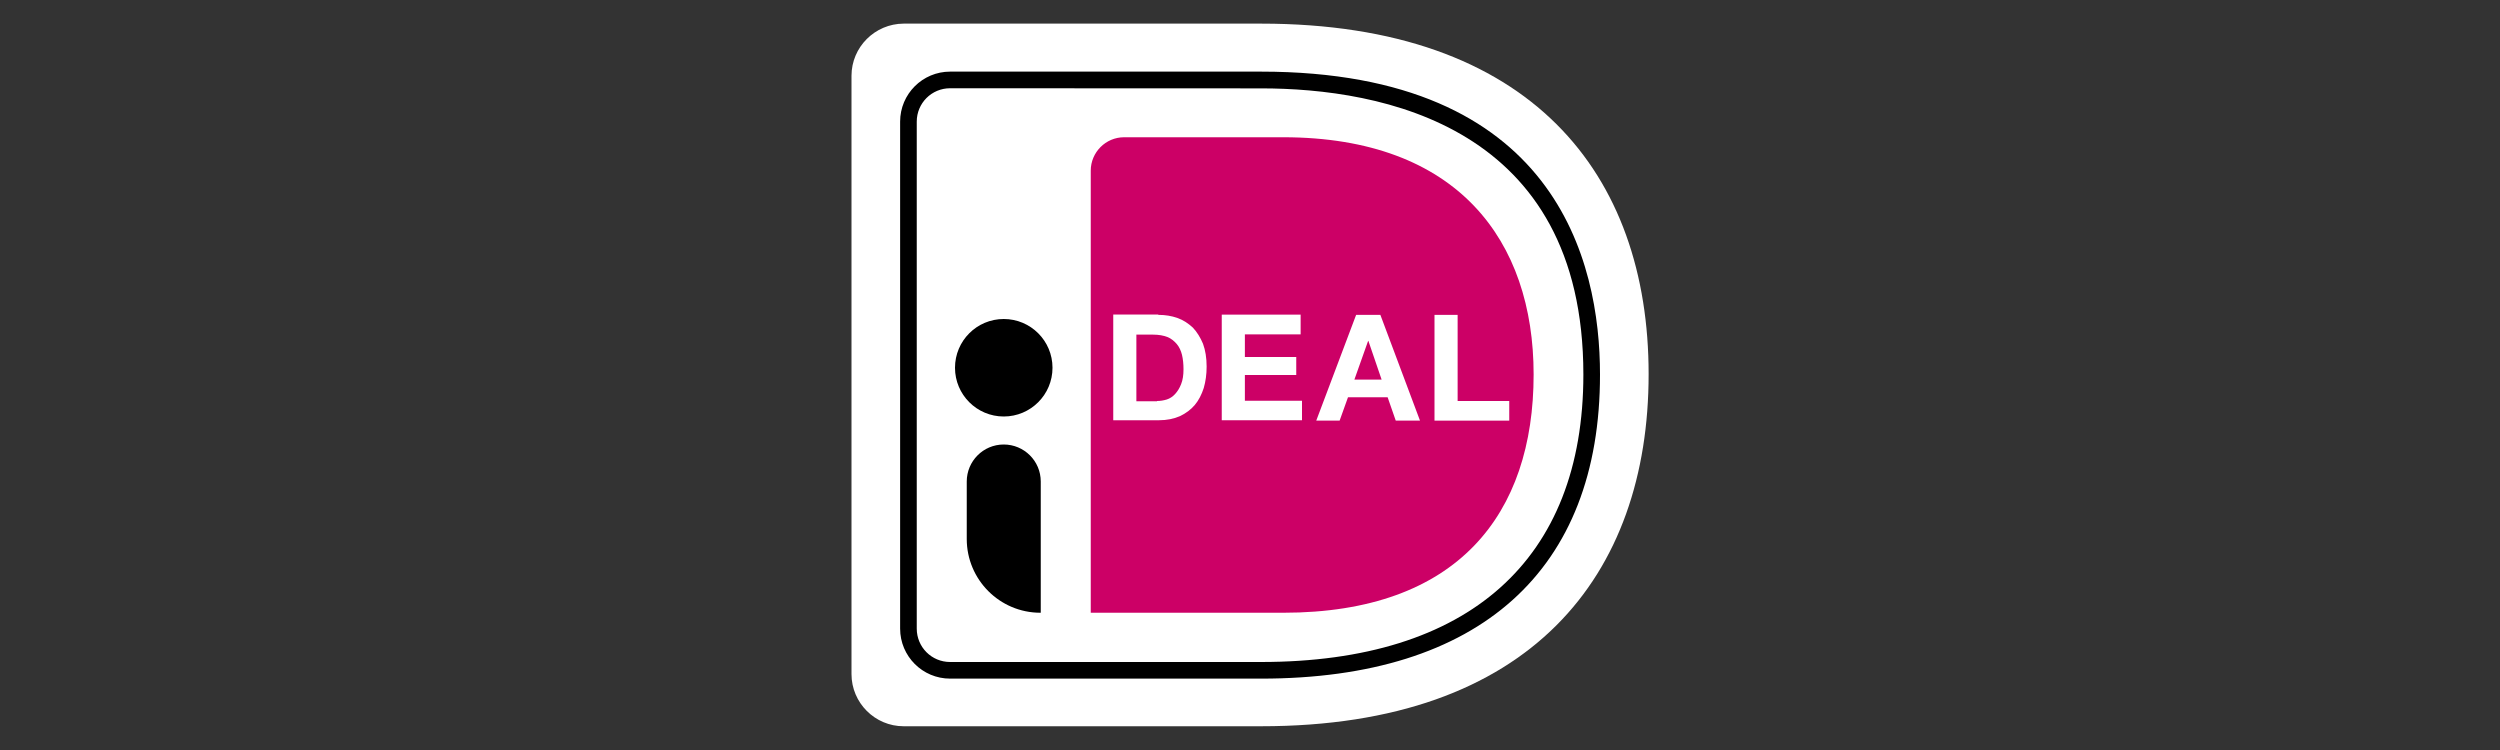
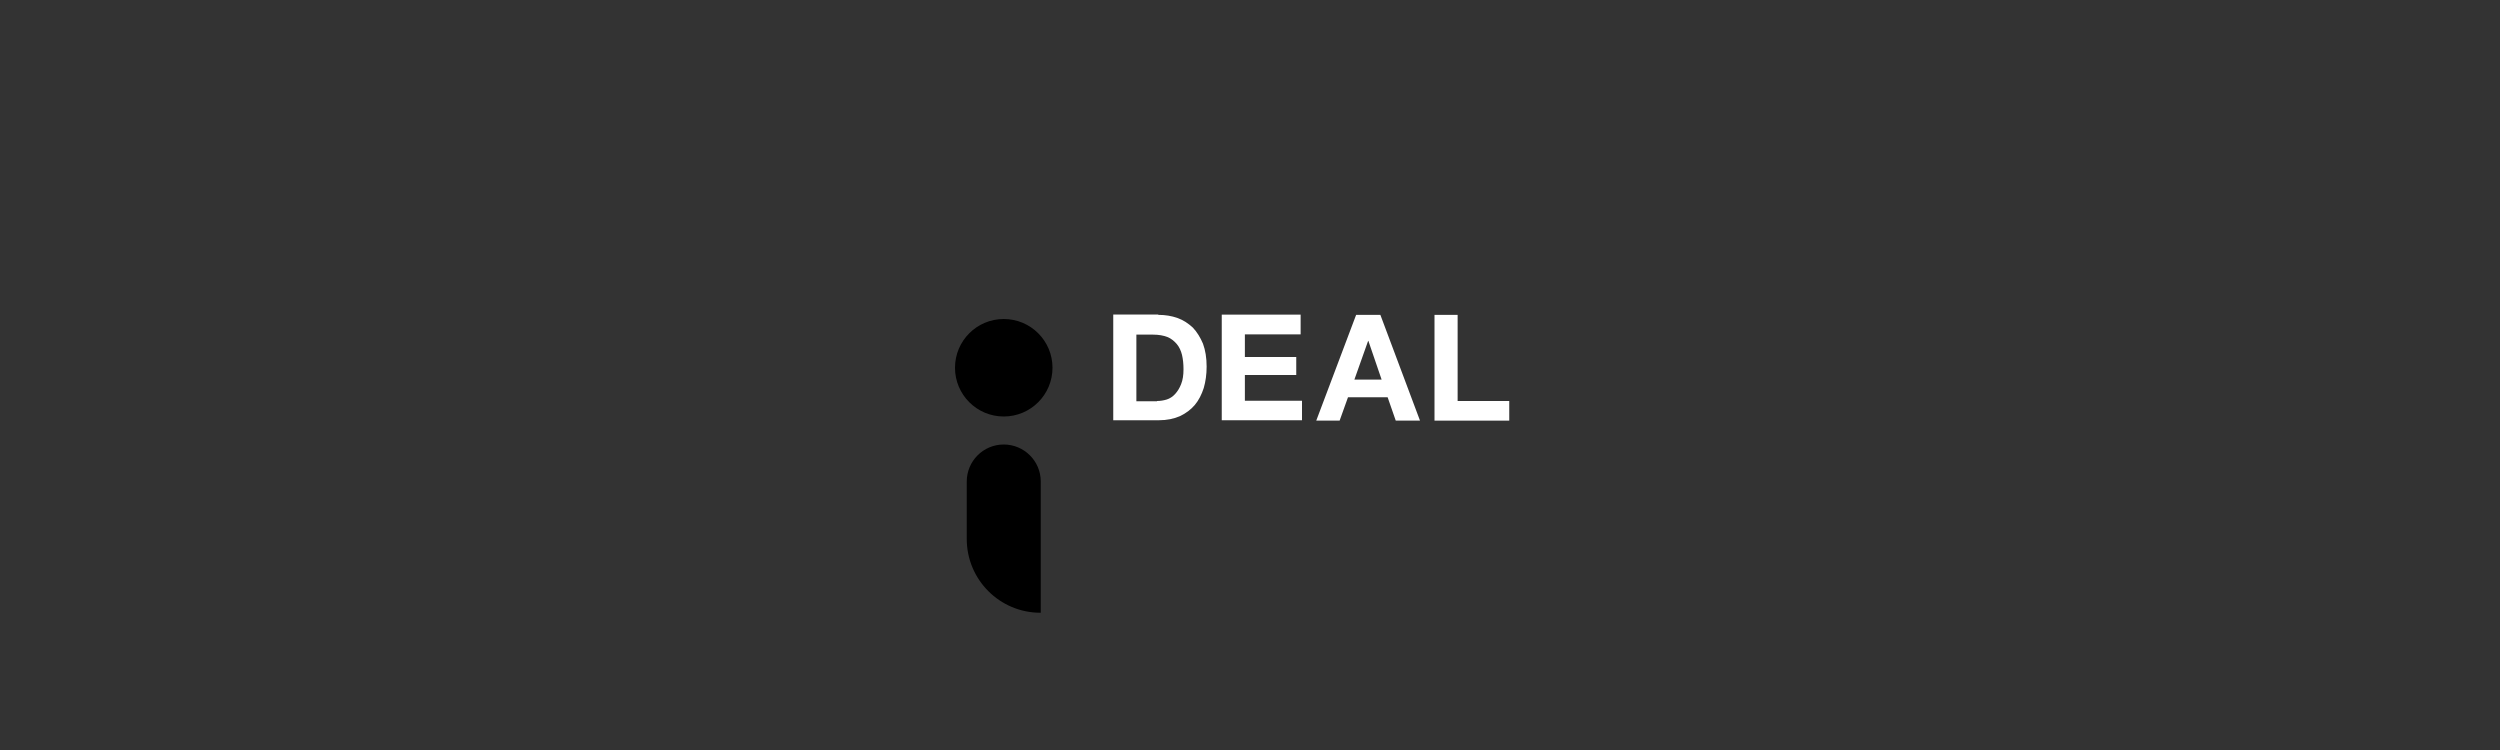
<svg xmlns="http://www.w3.org/2000/svg" version="1.1" id="Ebene_1" x="0px" y="0px" viewBox="0 0 200 60" style="enable-background:new 0 0 200 60;" xml:space="preserve">
  <rect x="0" y="0" width="200" height="60" fill="#333333" stroke="none" />
  <style type="text/css">
	.st0{fill:#FFFFFF;}
	.st1{fill:#CC0066;}
</style>
  <g>
-     <path class="st0" d="M68.12,6.06v47.87c0,2.29,1.87,4.17,4.17,4.17h28.6c21.62,0,31-12.1,31-28.17c0-15.98-9.37-28.04-31-28.04   h-28.6C69.99,1.9,68.12,3.77,68.12,6.06z" />
-     <path class="st1" d="M87.26,13.65v35.37h15.39c13.98,0,20.04-7.9,20.04-19.06c0-10.69-6.06-18.98-20.04-18.98H89.93   C88.45,10.98,87.26,12.19,87.26,13.65z" />
-     <path d="M100.89,54.29H76.01c-2.21,0-4-1.79-4-4V9.73c0-2.21,1.79-4,4-4h24.87c23.6,0,27.12,15.19,27.12,24.23   C128.01,45.64,118.36,54.29,100.89,54.29z M76.01,7.06c-1.48,0-2.67,1.19-2.67,2.67v40.56c0,1.48,1.19,2.67,2.67,2.67h24.87   c16.62,0,25.79-8.17,25.79-23c0-19.92-16.17-22.89-25.79-22.89L76.01,7.06L76.01,7.06z" />
    <path class="st0" d="M92.68,25.19c0.54,0,1.04,0.08,1.52,0.25c0.48,0.17,0.87,0.44,1.23,0.77c0.33,0.35,0.6,0.79,0.81,1.29   c0.19,0.52,0.29,1.12,0.29,1.83c0,0.62-0.08,1.19-0.23,1.71c-0.17,0.52-0.4,0.98-0.71,1.35c-0.31,0.37-0.71,0.67-1.19,0.9   c-0.48,0.21-1.04,0.33-1.69,0.33h-3.65v-8.46h3.6V25.19z M92.55,32.08c0.27,0,0.52-0.04,0.79-0.12c0.25-0.08,0.48-0.23,0.67-0.44   c0.19-0.21,0.35-0.46,0.48-0.79s0.19-0.71,0.19-1.19c0-0.42-0.04-0.81-0.12-1.15c-0.08-0.33-0.23-0.65-0.42-0.87   s-0.44-0.44-0.75-0.56c-0.31-0.12-0.69-0.19-1.15-0.19h-1.33v5.33h1.65V32.08z" />
    <polygon class="st0" points="104.05,25.19 104.05,26.75 99.59,26.75 99.59,28.56 103.7,28.56 103.7,30 99.59,30 99.59,32.06    104.16,32.06 104.16,33.62 97.74,33.62 97.74,25.17 104.05,25.17  " />
    <path class="st0" d="M110.43,25.19l3.17,8.46h-1.94l-0.65-1.87h-3.17l-0.67,1.87h-1.87l3.19-8.46L110.43,25.19z M110.53,30.37   l-1.06-3.1h-0.02l-1.1,3.1H110.53z" />
    <polygon class="st0" points="116.61,25.19 116.61,32.08 120.74,32.08 120.74,33.65 114.76,33.65 114.76,25.19  " />
    <circle cx="80.3" cy="29.42" r="3.9" />
    <path d="M83.24,49.02L83.24,49.02c-3.27,0-5.9-2.65-5.9-5.9v-4.6c0-1.62,1.31-2.96,2.96-2.96c1.62,0,2.96,1.31,2.96,2.96v10.5   H83.24z" />
  </g>
</svg>